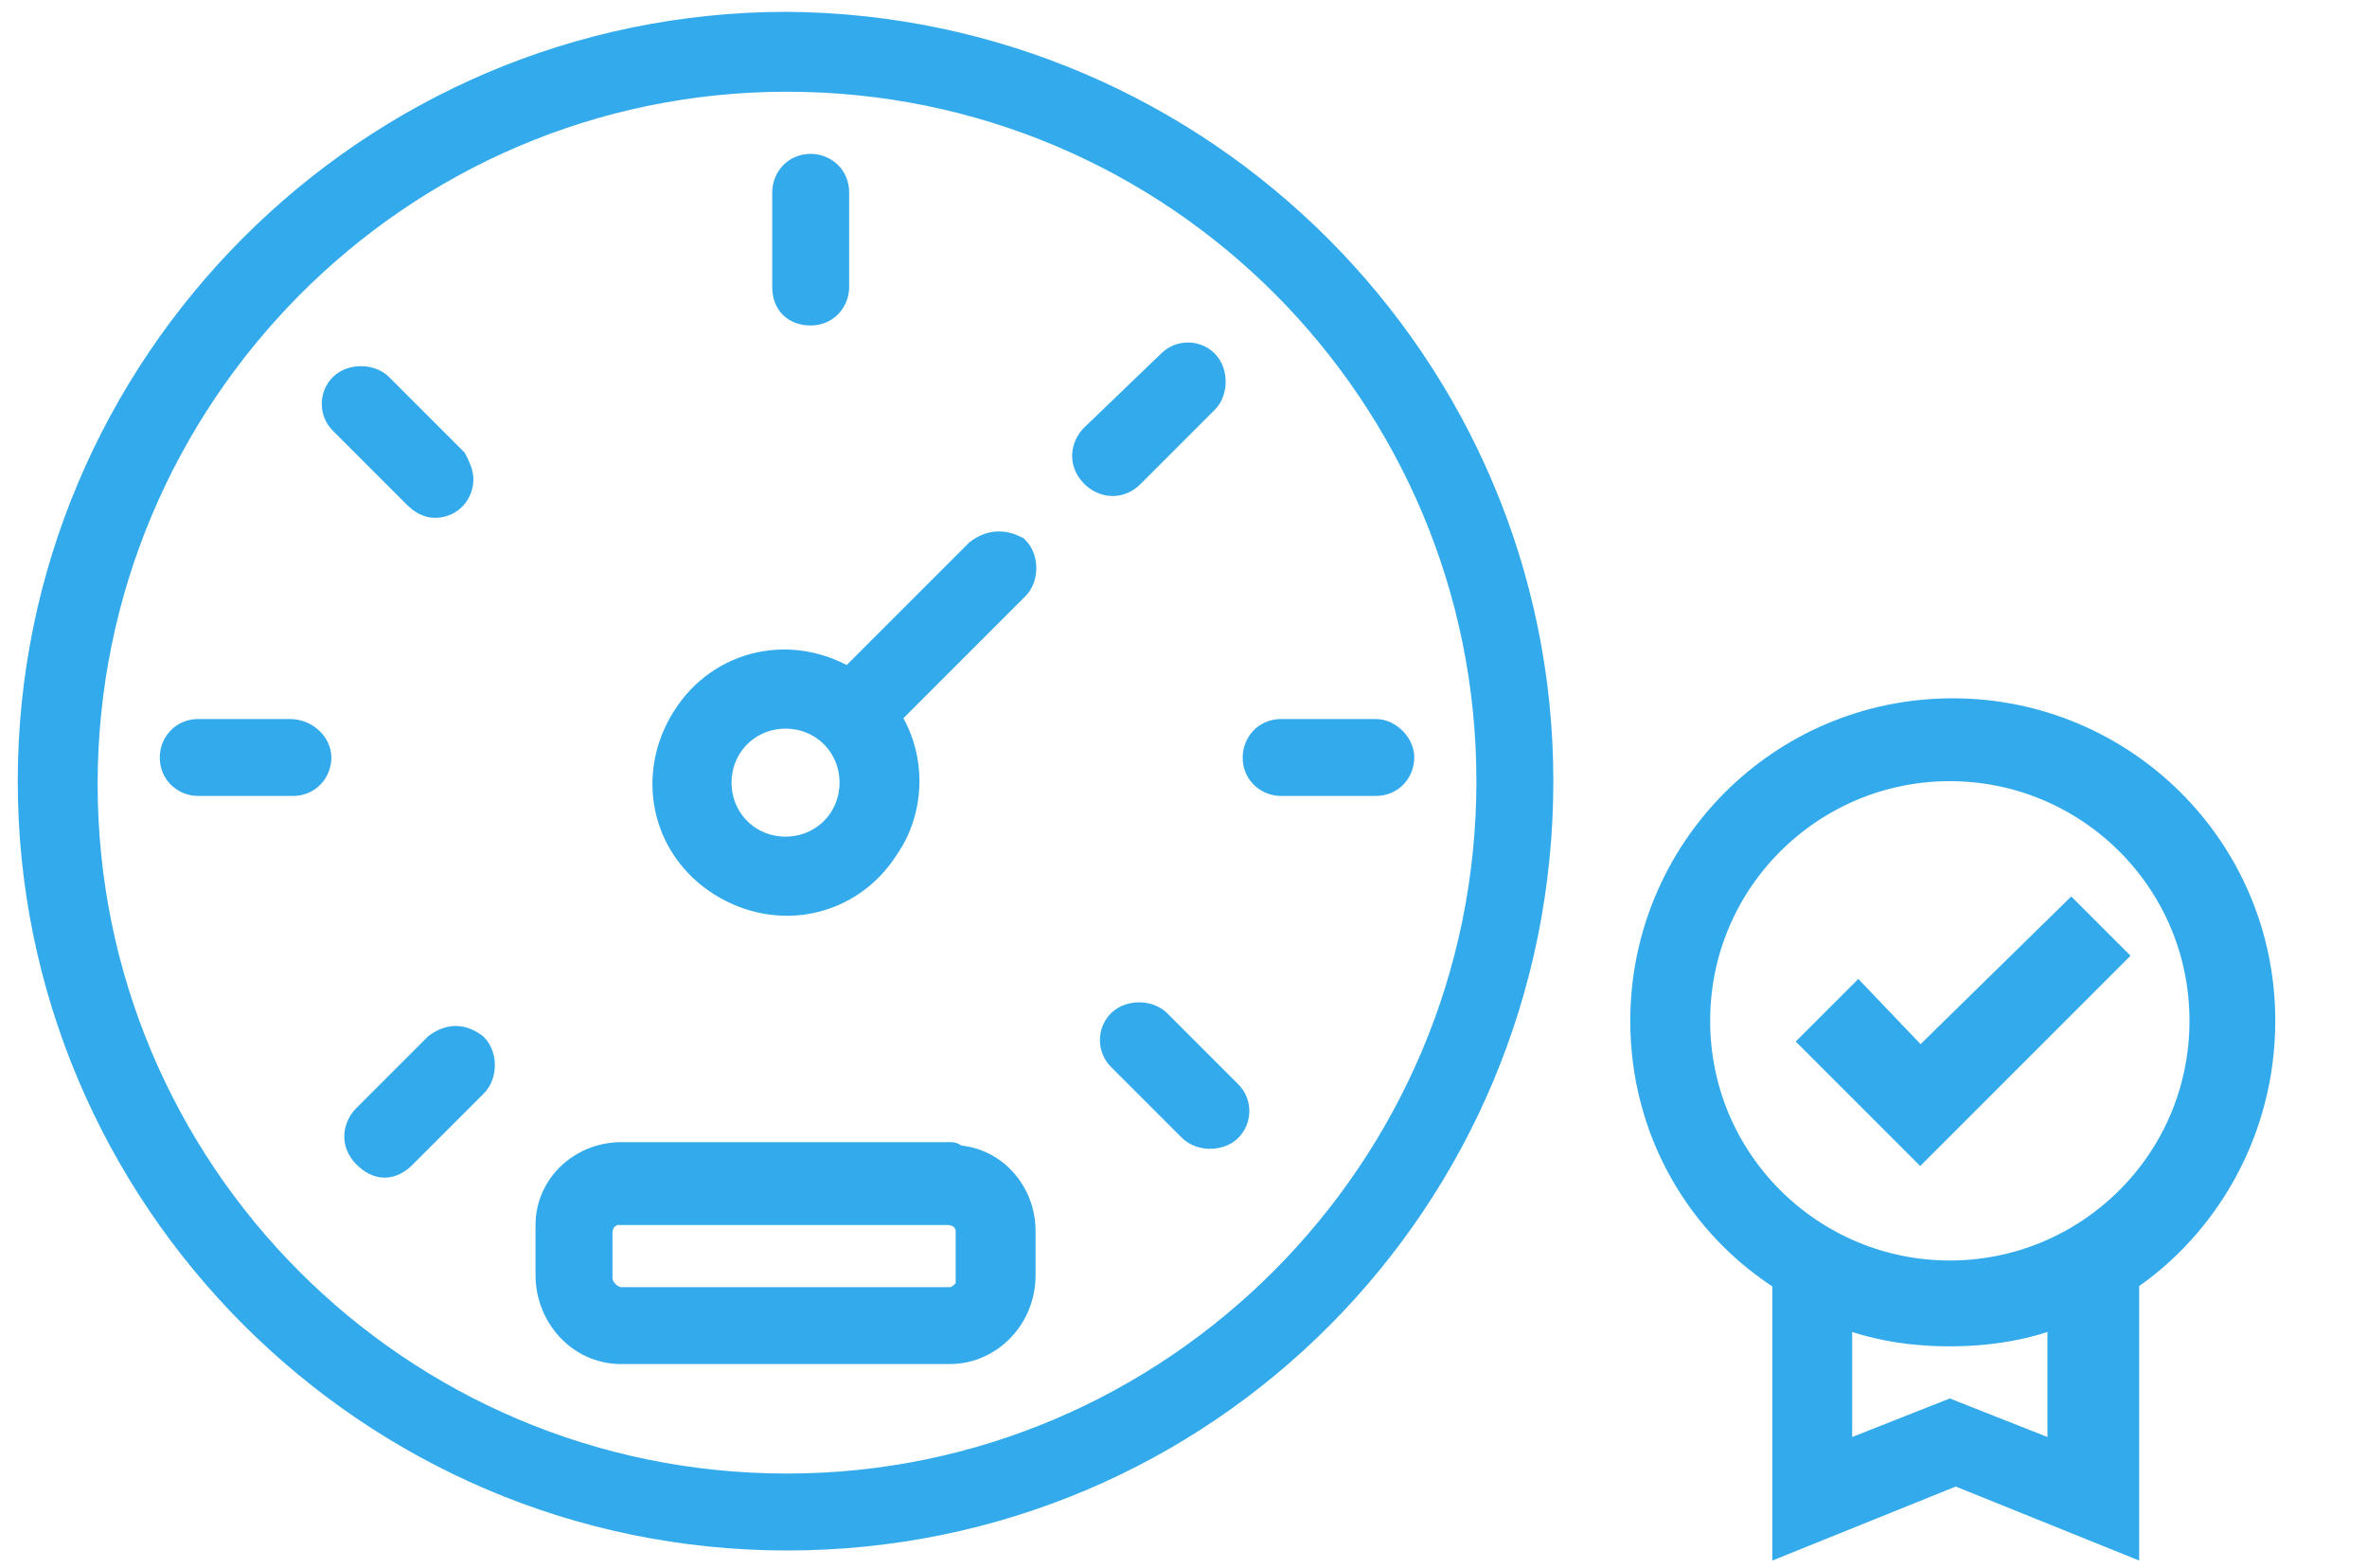
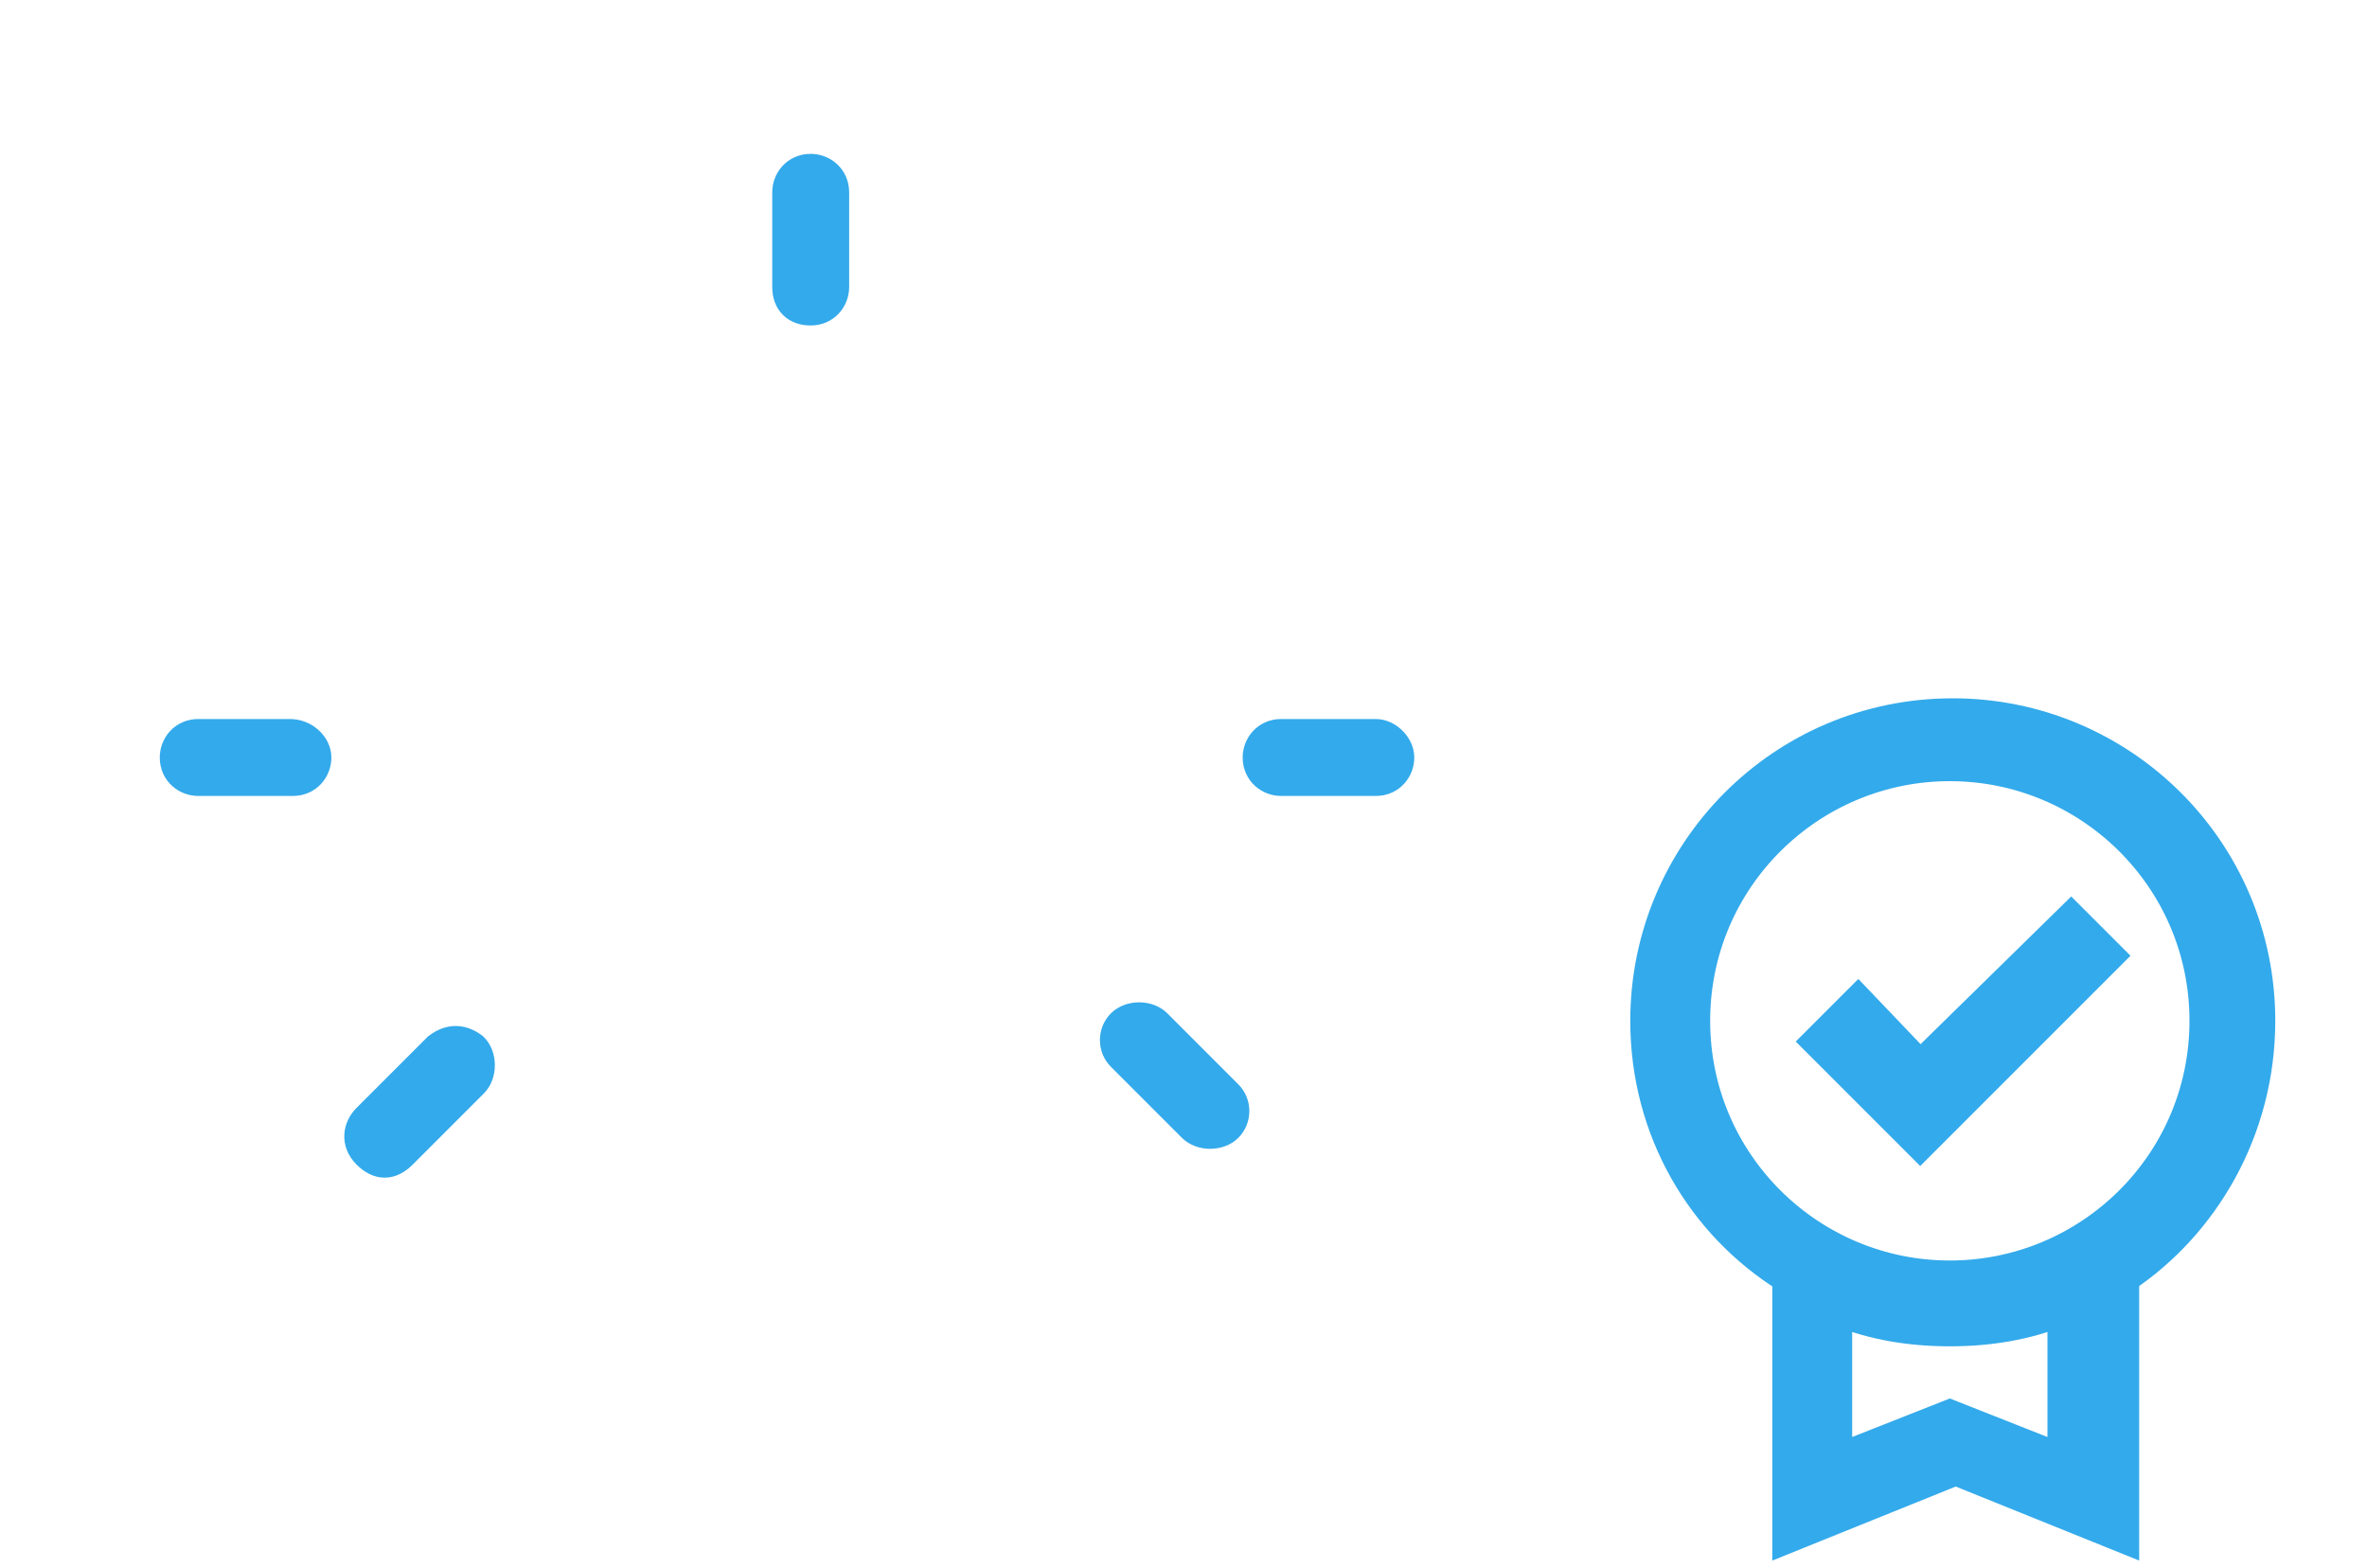
<svg xmlns="http://www.w3.org/2000/svg" version="1.1" id="Warstwa_1" x="0px" y="0px" width="80px" height="53px" viewBox="20 0 80 53" enable-background="new 20 0 80 53" xml:space="preserve">
  <g>
    <path fill="#33AAEB" stroke="#33AAEB" stroke-miterlimit="10" d="M96.4,34.5c0-5.8-4.7-10.4-10.4-10.4c-5.8,0-10.4,4.7-10.4,10.4   c0,3.7,1.9,6.9,4.8,8.7V52l5.7-2.3l5.7,2.3v-8.8C94.5,41.4,96.4,38.2,96.4,34.5z M89.7,49.3l-3.8-1.5l-3.8,1.5v-5   c1.2,0.5,2.5,0.7,3.8,0.7s2.6-0.2,3.8-0.7V49.3z M85.9,43.1c-4.7,0-8.6-3.8-8.6-8.6s3.9-8.6,8.6-8.6s8.6,3.8,8.6,8.6   S90.6,43.1,85.9,43.1z" />
    <polygon fill="#33AAEB" stroke="#33AAEB" stroke-miterlimit="10" points="84.9,36 82.8,33.8 81.4,35.2 84.9,38.7 91.3,32.3 90,31     " />
  </g>
  <g>
    <g>
-       <path fill="#33AAEB" stroke="#33AAEB" stroke-miterlimit="10" d="M46.6,0.9c-14.1,0-25.5,11.5-25.5,25.5s11.4,25.5,25.5,25.5    S72,40.5,72,26.4C72,12.4,60.6,1,46.6,0.9z M46.6,50.3c-13.2,0-23.8-10.7-23.8-23.8S33.4,2.6,46.6,2.6s23.8,10.7,23.8,23.8    C70.4,39.6,59.7,50.3,46.6,50.3z" />
      <path fill="#33AAEB" stroke="#33AAEB" stroke-miterlimit="10" d="M47.4,10.5c0.5,0,0.8-0.4,0.8-0.8V6.5c0-0.5-0.4-0.8-0.8-0.8    c-0.5,0-0.8,0.4-0.8,0.8v3.2C46.6,10.2,46.9,10.5,47.4,10.5L47.4,10.5z" />
      <path fill="#33AAEB" stroke="#33AAEB" stroke-miterlimit="10" d="M29.8,24.8h-3.1c-0.5,0-0.8,0.4-0.8,0.8c0,0.5,0.4,0.8,0.8,0.8    h3.2c0.5,0,0.8-0.4,0.8-0.8C30.7,25.2,30.3,24.8,29.8,24.8z" />
      <path fill="#33AAEB" stroke="#33AAEB" stroke-miterlimit="10" d="M66.5,24.8h-3.2c-0.5,0-0.8,0.4-0.8,0.8c0,0.5,0.4,0.8,0.8,0.8    h3.2c0.5,0,0.8-0.4,0.8-0.8C67.3,25.2,66.9,24.8,66.5,24.8L66.5,24.8z" />
-       <path fill="#33AAEB" stroke="#33AAEB" stroke-miterlimit="10" d="M34.7,17c0.5,0,0.8-0.4,0.8-0.8c0-0.2-0.1-0.4-0.2-0.6l-2.5-2.5    c-0.3-0.3-0.9-0.3-1.2,0s-0.3,0.8,0,1.1l2.5,2.5C34.3,16.9,34.5,17,34.7,17z" />
      <path fill="#33AAEB" stroke="#33AAEB" stroke-miterlimit="10" d="M59.1,34.6c-0.3-0.3-0.9-0.3-1.2,0s-0.3,0.8,0,1.1l2.4,2.4    c0.3,0.3,0.9,0.3,1.2,0s0.3-0.8,0-1.1L59.1,34.6z" />
-       <path fill="#33AAEB" stroke="#33AAEB" stroke-miterlimit="10" d="M60.7,13.5c0.3-0.3,0.3-0.9,0-1.2s-0.8-0.3-1.1,0L57,14.8    c-0.3,0.3-0.4,0.8,0,1.2c0.3,0.3,0.8,0.4,1.2,0l0,0L60.7,13.5z" />
      <path fill="#33AAEB" stroke="#33AAEB" stroke-miterlimit="10" d="M34.8,35.4l-2.4,2.4c-0.3,0.3-0.4,0.8,0,1.2    c0.4,0.4,0.8,0.4,1.2,0l0,0l2.4-2.4c0.3-0.3,0.3-0.9,0-1.2C35.6,35.1,35.2,35.1,34.8,35.4L34.8,35.4z" />
-       <path fill="#33AAEB" stroke="#33AAEB" stroke-miterlimit="10" d="M53.1,18.7l-4.4,4.4c-1.9-1.2-4.3-0.7-5.5,1.2    c-1.2,1.9-0.7,4.3,1.2,5.5c1.9,1.2,4.3,0.7,5.5-1.2c0.9-1.3,0.9-3.1,0-4.4l4.4-4.4c0.3-0.3,0.3-0.9,0-1.2    C53.9,18.4,53.5,18.4,53.1,18.7z M48.2,28.1c-0.9,0.9-2.4,0.9-3.3,0s-0.9-2.4,0-3.3s2.4-0.9,3.3,0S49.1,27.2,48.2,28.1L48.2,28.1z    " />
-       <path fill="#33AAEB" stroke="#33AAEB" stroke-miterlimit="10" d="M52.1,39.1H41c-1.3,0-2.4,1-2.4,2.3c0,0.1,0,0.1,0,0.2v1.5    c0,1.3,1,2.5,2.4,2.5l0,0h11.1c1.3,0,2.4-1.1,2.4-2.5l0,0v-1.5c0-1.3-1-2.4-2.3-2.4C52.2,39.1,52.2,39.1,52.1,39.1z M52.9,43.1    c0,0.4-0.3,0.8-0.7,0.9l0,0H41c-0.4,0-0.8-0.4-0.8-0.8l0,0v-1.5c0-0.4,0.2-0.7,0.6-0.8h0.1H52c0.4,0,0.7,0.2,0.8,0.6v0.1v1.5H52.9    z" />
    </g>
  </g>
</svg>